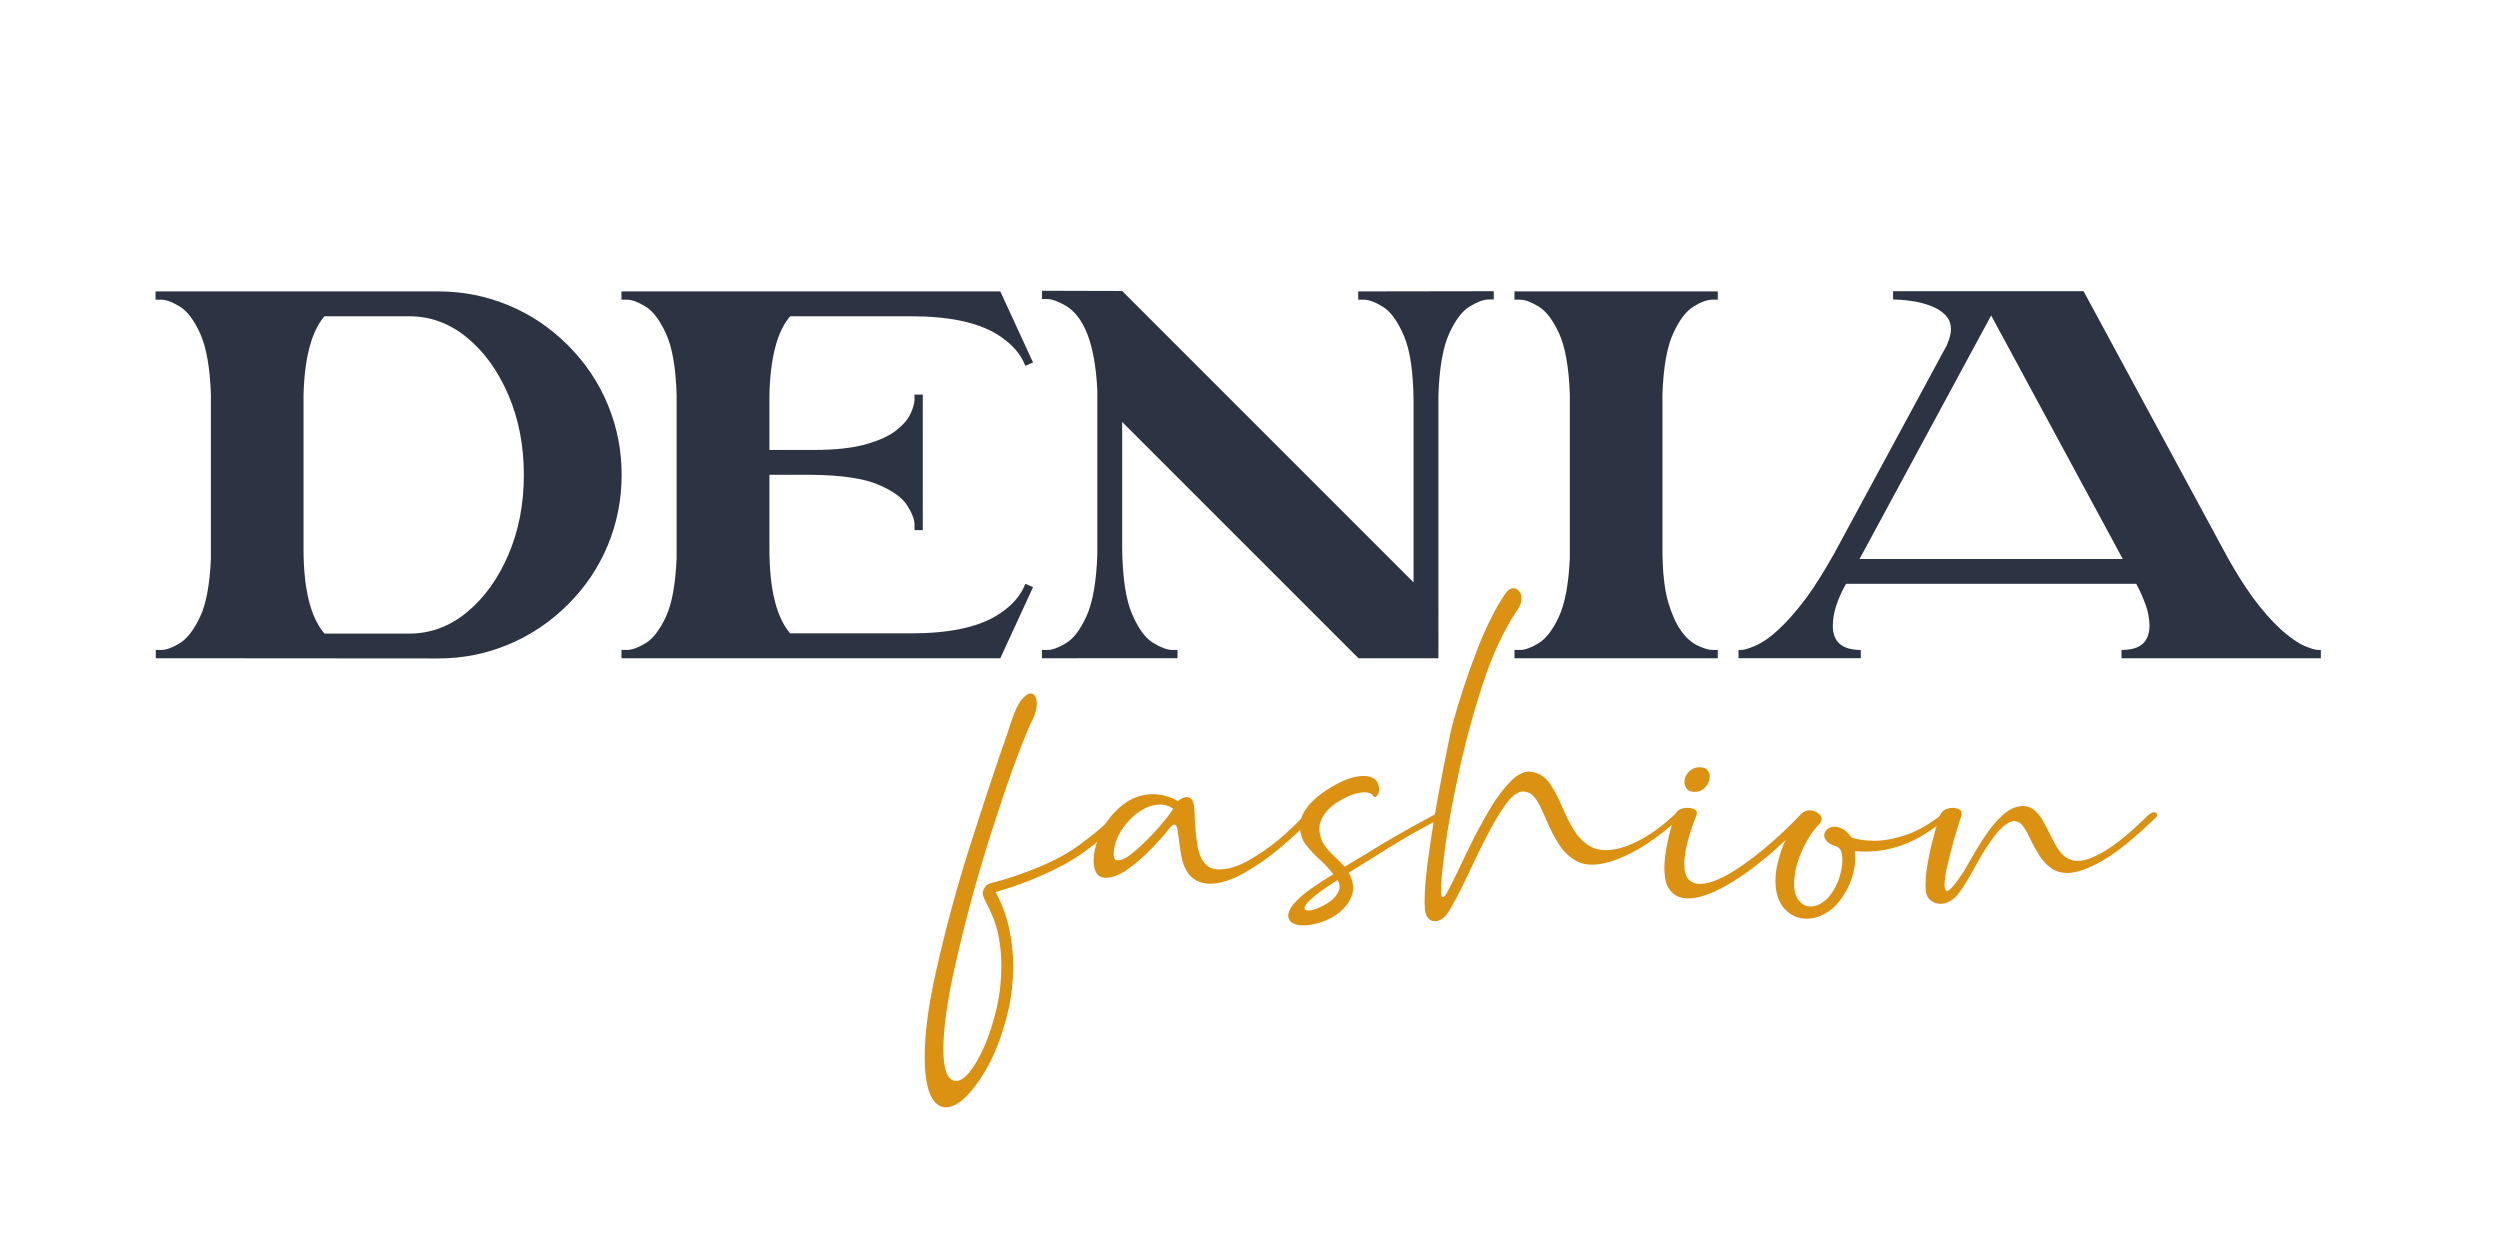
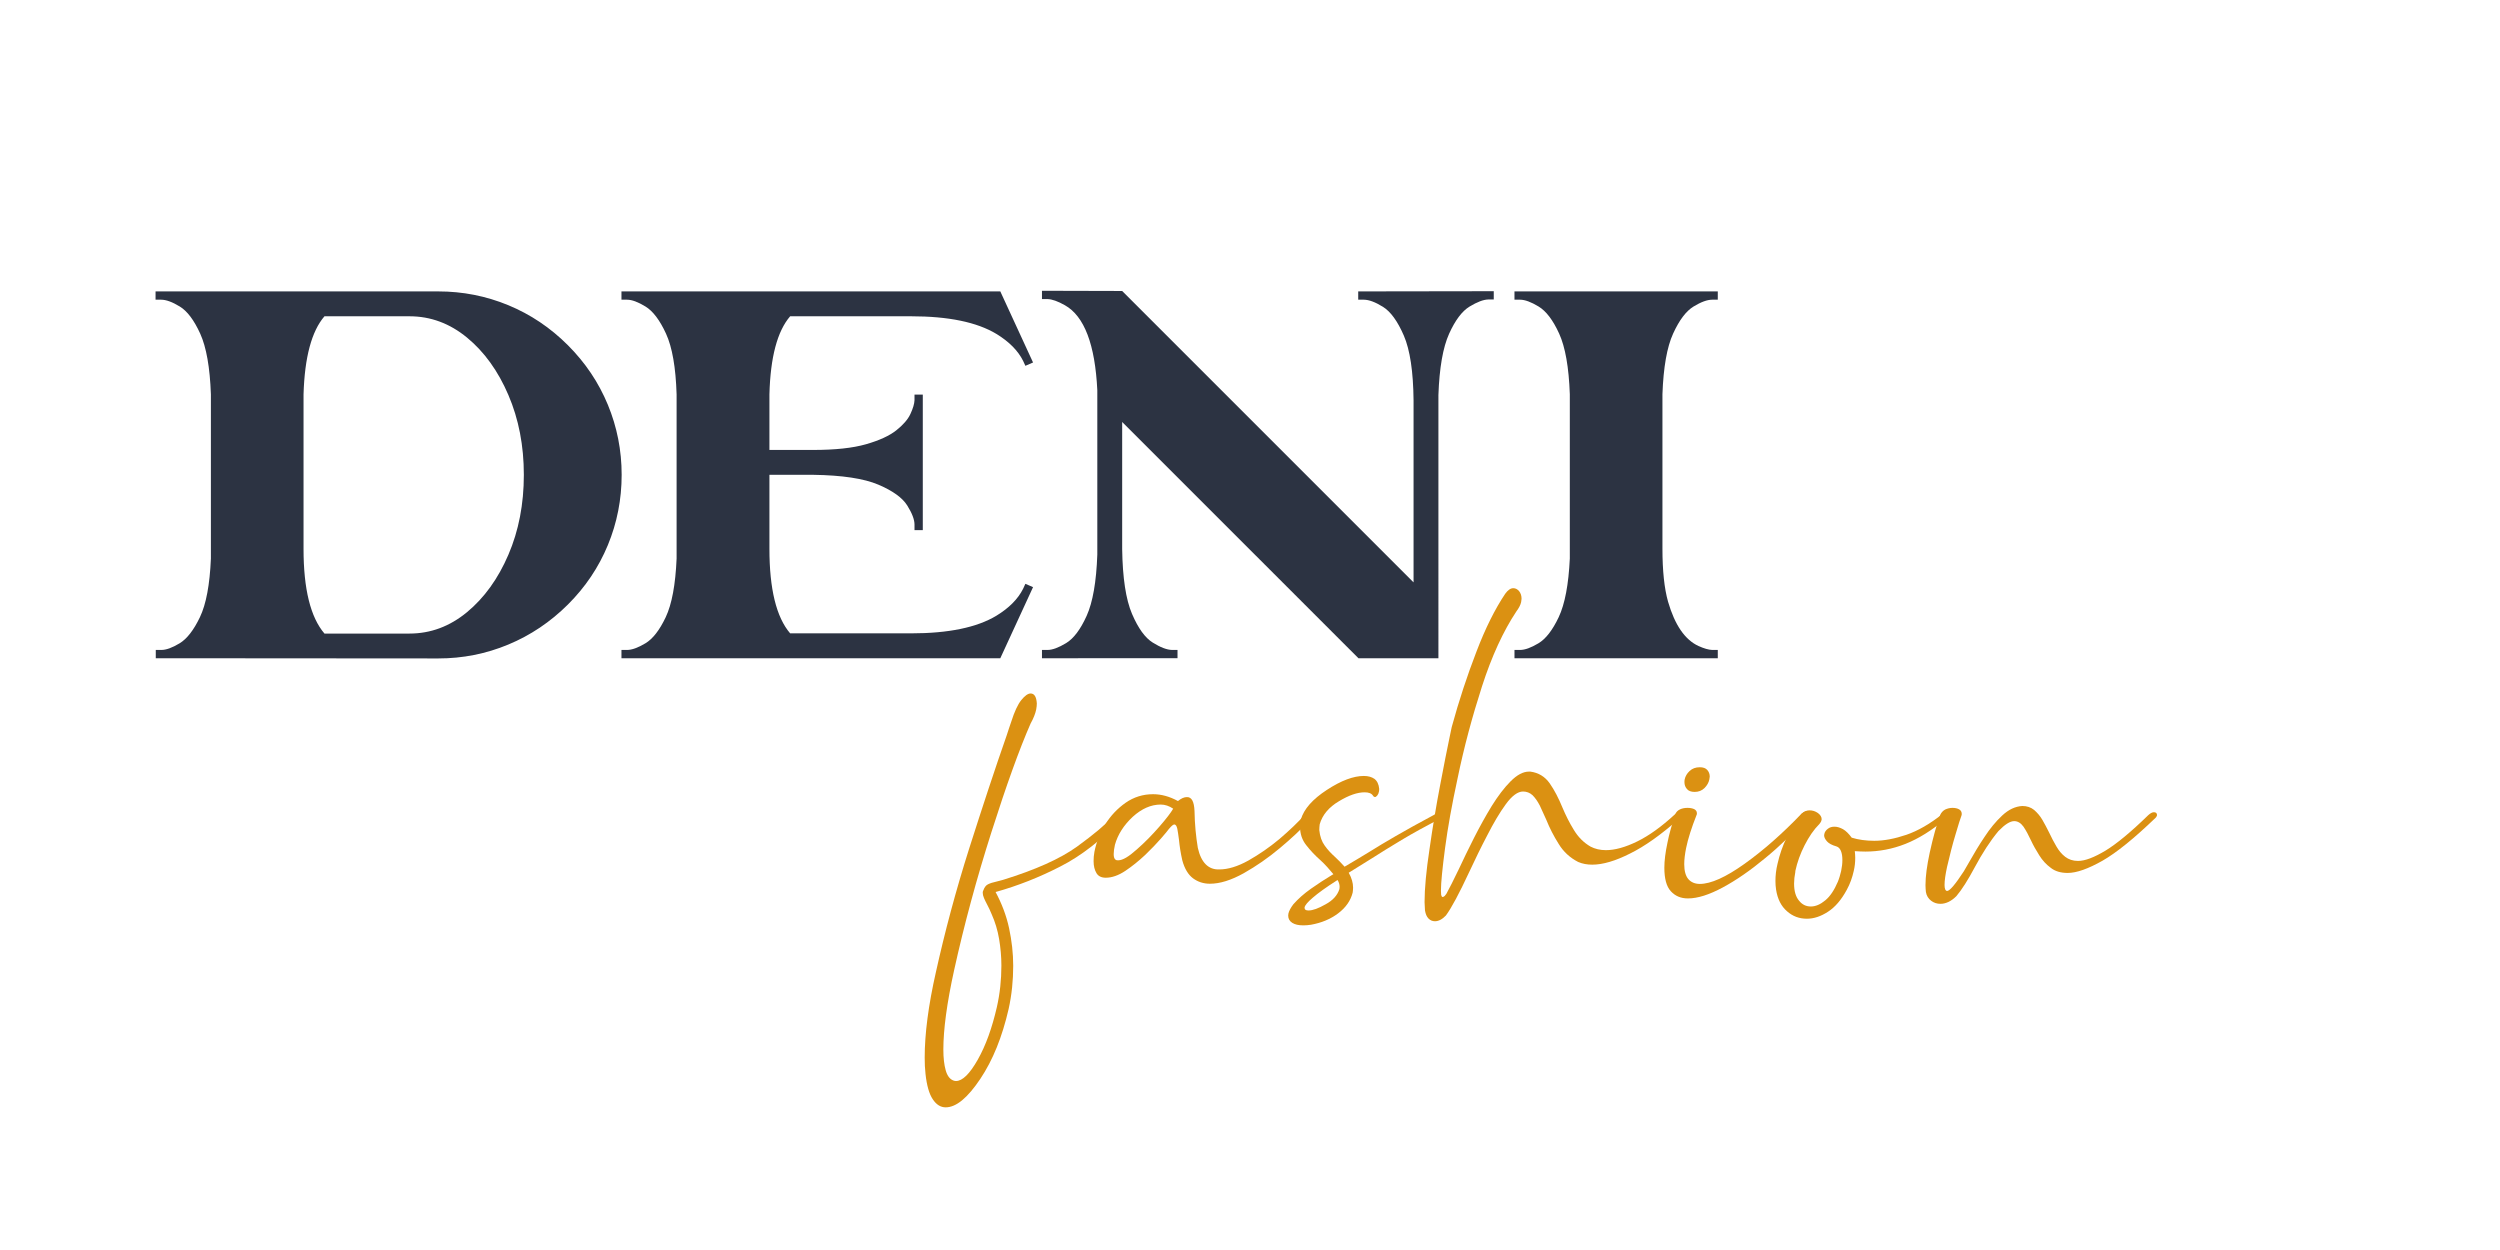
<svg xmlns="http://www.w3.org/2000/svg" version="1.1" x="0px" y="0px" width="226.77px" height="113.386px" viewBox="0 0 226.77 113.386" enable-background="new 0 0 226.77 113.386" xml:space="preserve">
  <g id="Layer_1">
</g>
  <g id="Vrstva_1">
    <g>
      <path fill="#2C3342" d="M39.753,59.726L14.13,59.707v-0.752h0.508c0.438,0,0.99-0.2,1.654-0.602    c0.664-0.401,1.278-1.19,1.842-2.369c0.564-1.178,0.896-2.951,0.996-5.32V35.776c-0.088-2.444-0.411-4.279-0.968-5.508    c-0.558-1.228-1.175-2.049-1.852-2.463c-0.677-0.414-1.241-0.62-1.692-0.62h-0.508v-0.752h25.642c2.218,0,4.336,0.417,6.354,1.25    c2.018,0.834,3.819,2.043,5.405,3.629c1.585,1.585,2.794,3.387,3.627,5.404c0.834,2.018,1.251,4.136,1.251,6.354    c0,2.231-0.417,4.355-1.251,6.373c-0.833,2.018-2.042,3.816-3.627,5.395c-1.586,1.579-3.388,2.789-5.405,3.628    C44.089,59.307,41.972,59.726,39.753,59.726z M37.14,57.47c1.917,0,3.659-0.649,5.226-1.945c1.566-1.298,2.817-3.033,3.75-5.208    c0.934-2.174,1.401-4.589,1.401-7.247c0-2.644-0.467-5.057-1.401-7.238c-0.933-2.181-2.184-3.916-3.75-5.207    c-1.567-1.29-3.309-1.936-5.226-1.936h-7.708c-1.166,1.354-1.799,3.716-1.899,7.087v14.005c0,3.647,0.632,6.21,1.899,7.689H37.14z    " />
      <path fill="#2C3342" d="M90.736,59.707H56.372v-0.752h0.508c0.438,0,0.993-0.2,1.664-0.602c0.67-0.401,1.284-1.19,1.842-2.369    c0.557-1.178,0.886-2.951,0.987-5.32V35.776c-0.075-2.444-0.395-4.279-0.959-5.508c-0.564-1.228-1.184-2.049-1.861-2.463    c-0.677-0.414-1.235-0.62-1.673-0.62h-0.508v-0.752h34.364l2.97,6.448l-0.696,0.301l-0.207-0.451    c-0.464-0.927-1.272-1.742-2.425-2.444c-1.767-1.065-4.349-1.598-7.745-1.598h-10.96c-1.166,1.354-1.793,3.716-1.88,7.087v5.038    h3.967c1.993,0,3.591-0.172,4.794-0.517c1.203-0.345,2.118-0.765,2.745-1.26c0.626-0.495,1.056-0.993,1.287-1.494    c0.232-0.501,0.354-0.914,0.367-1.241v-0.508h0.752V48.09h-0.752v-0.508c0-0.451-0.22-1.027-0.658-1.73    c-0.439-0.702-1.313-1.332-2.622-1.89c-1.31-0.557-3.281-0.855-5.913-0.893h-3.967v6.711c0,3.647,0.626,6.204,1.88,7.67h10.96    c3.396,0,5.978-0.532,7.745-1.598c1.153-0.702,1.961-1.516,2.425-2.444l0.207-0.451l0.696,0.301L90.736,59.707z" />
      <path fill="#2C3342" d="M130.477,59.707h-7.256L101.79,38.277V49.8c0.038,2.62,0.335,4.581,0.893,5.884    c0.558,1.304,1.185,2.172,1.88,2.603c0.696,0.433,1.275,0.656,1.739,0.668h0.508v0.752H94.515v-0.752h0.508    c0.438,0,0.999-0.207,1.682-0.62c0.684-0.414,1.304-1.238,1.862-2.472c0.557-1.235,0.88-3.086,0.968-5.555V35.4    c-0.201-4.148-1.178-6.717-2.933-7.708c-0.639-0.363-1.166-0.551-1.579-0.564h-0.508v-0.752l7.275,0.019l26.431,26.431V36.321    c-0.026-2.619-0.32-4.58-0.884-5.884c-0.564-1.303-1.194-2.171-1.889-2.604c-0.696-0.432-1.276-0.648-1.739-0.648h-0.508v-0.752    l12.295-0.019v0.752h-0.508c-0.439,0.013-0.999,0.226-1.682,0.639c-0.684,0.414-1.304,1.238-1.862,2.472    c-0.557,1.235-0.881,3.087-0.968,5.555V59.707z" />
      <path fill="#2C3342" d="M155.818,59.707h-18.442v-0.752h0.508c0.438,0,0.993-0.2,1.664-0.602c0.67-0.401,1.284-1.194,1.842-2.378    c0.557-1.185,0.893-2.954,1.005-5.311V35.757c-0.088-2.444-0.411-4.277-0.968-5.498c-0.558-1.223-1.178-2.04-1.862-2.454    c-0.683-0.414-1.244-0.62-1.682-0.62h-0.508v-0.752h18.442v0.752h-0.508c-0.451,0-1.015,0.207-1.692,0.62    c-0.677,0.414-1.294,1.231-1.851,2.454c-0.558,1.221-0.881,3.054-0.969,5.498v14.005c0,2.005,0.169,3.609,0.508,4.813    c0.614,2.118,1.535,3.459,2.763,4.023c0.501,0.226,0.914,0.345,1.241,0.357h0.508V59.707z" />
-       <path fill="#2C3342" d="M210.523,59.707h-18.085v-0.752c0.651,0,1.163-0.097,1.532-0.292c0.369-0.194,0.629-0.457,0.78-0.79    c0.15-0.332,0.226-0.698,0.226-1.099c0-0.602-0.113-1.228-0.338-1.88c-0.276-0.752-0.564-1.397-0.865-1.936h-26.319    c-0.802,1.404-1.203,2.676-1.203,3.816c0,1.454,0.846,2.181,2.538,2.181v0.752h-11.091v-0.752h0.244    c0.25,0,0.658-0.119,1.222-0.357c1.378-0.576,2.957-2.055,4.737-4.437c0-0.025,0.012-0.044,0.038-0.056    c0.714-0.99,1.478-2.205,2.293-3.647c0-0.012,0.006-0.019,0.019-0.019l10.339-19.119c0.25-0.576,0.376-1.053,0.376-1.429    c0-0.538-0.169-0.978-0.508-1.316s-0.755-0.605-1.25-0.799c-0.496-0.195-0.997-0.335-1.504-0.423    c-0.508-0.087-0.947-0.141-1.316-0.16c-0.37-0.018-0.587-0.028-0.649-0.028h-0.019v-0.752h17.276l13.065,24.157    c0.777,1.379,1.516,2.557,2.218,3.534c0.025,0.013,0.038,0.032,0.038,0.056c0.927,1.241,1.767,2.199,2.519,2.876l0.113,0.113    c0.839,0.727,1.542,1.21,2.105,1.448c0.564,0.238,0.971,0.357,1.222,0.357h0.244V59.707z M192.551,50.703l-11.937-22.089    l-11.937,22.089H192.551z" />
    </g>
    <g>
      <path fill="#DB9112" d="M84.61,99.712c-0.32-0.47-0.545-1.241-0.658-2.293c-0.056-0.47-0.075-0.959-0.075-1.485    c0-2.162,0.338-4.756,1.015-7.745c0.808-3.647,1.805-7.388,3.027-11.242c1.222-3.835,2.35-7.256,3.403-10.264    c0.132-0.432,0.282-0.846,0.414-1.241c0.282-0.884,0.583-1.542,0.902-1.936c0.32-0.395,0.602-0.602,0.846-0.602    c0.338,0,0.526,0.301,0.564,0.902c0,0.169-0.019,0.338-0.056,0.545c-0.075,0.376-0.244,0.808-0.508,1.278    c-1.015,2.312-2.199,5.602-3.553,9.851c-1.354,4.249-2.481,8.422-3.384,12.52c-0.658,2.989-0.978,5.395-0.978,7.2    c0,0.771,0.075,1.391,0.207,1.861c0.132,0.489,0.357,0.808,0.677,0.94c0.094,0.038,0.169,0.056,0.263,0.056    c0.583,0,1.241-0.639,1.974-1.936c0.733-1.297,1.297-2.876,1.73-4.756c0.282-1.241,0.414-2.5,0.414-3.779    c0-0.808-0.075-1.617-0.207-2.406s-0.357-1.542-0.677-2.256c-0.132-0.32-0.263-0.602-0.395-0.846    c-0.132-0.244-0.226-0.451-0.301-0.62s-0.113-0.338-0.113-0.489l0.019-0.132l0.038-0.075c0.094-0.263,0.226-0.451,0.414-0.545    s0.47-0.188,0.827-0.263c0.169-0.038,0.357-0.094,0.564-0.15c2.914-0.902,5.151-1.899,6.692-3.008    c1.523-1.109,2.557-1.974,3.102-2.594c0.244-0.263,0.432-0.432,0.526-0.489c0.019-0.019,0.056-0.019,0.094-0.038    c0.038,0,0.075,0,0.094,0c0.094,0,0.207,0.019,0.301,0.075s0.132,0.132,0.132,0.226v0.038c0,0.056-0.019,0.094-0.056,0.113    c0,0.019,0,0.019-0.019,0.038c-1.899,1.993-3.797,3.478-5.696,4.437c-1.899,0.978-3.854,1.748-5.865,2.312    c0.564,1.053,0.978,2.143,1.222,3.271c0.244,1.147,0.376,2.275,0.376,3.421c0,1.335-0.132,2.632-0.414,3.91    c-0.583,2.538-1.429,4.643-2.575,6.354c-1.147,1.711-2.181,2.575-3.139,2.575C85.324,100.445,84.93,100.2,84.61,99.712z" />
      <path fill="#DB9112" d="M108.221,79.672c-0.432-0.32-0.771-0.865-0.978-1.636c-0.15-0.658-0.244-1.278-0.301-1.861    c-0.056-0.395-0.094-0.733-0.15-0.996c-0.056-0.244-0.132-0.376-0.263-0.395c-0.113,0-0.263,0.132-0.47,0.376c0,0,0,0-0.019,0.019    c-0.094,0.132-0.338,0.432-0.733,0.884c-0.395,0.451-0.865,0.94-1.429,1.485c-0.583,0.545-1.184,1.034-1.805,1.448    c-0.62,0.414-1.222,0.62-1.767,0.62c-0.395,0-0.677-0.132-0.846-0.414c-0.169-0.282-0.263-0.639-0.263-1.09    c0-0.263,0.019-0.545,0.075-0.846c0.169-0.846,0.489-1.673,0.978-2.481c0.489-0.79,1.109-1.448,1.861-1.974    c0.733-0.508,1.56-0.771,2.481-0.771c0.752,0,1.504,0.207,2.256,0.62c0.301-0.244,0.564-0.357,0.808-0.357    c0.432-0.019,0.658,0.395,0.696,1.26c0.019,1.222,0.132,2.331,0.301,3.346c0.301,1.335,0.959,1.993,1.955,1.955    c0.771,0,1.654-0.263,2.632-0.808c0.959-0.545,1.899-1.184,2.82-1.955c0.902-0.771,1.673-1.504,2.331-2.237    c0.038-0.056,0.094-0.113,0.169-0.132c0.056-0.019,0.113-0.038,0.169-0.038c0.094,0,0.169,0.019,0.226,0.038    c0.056,0.019,0.075,0.075,0.075,0.169v0.075c-0.019,0.132-0.113,0.282-0.282,0.47c-0.733,0.79-1.617,1.617-2.651,2.481    c-1.053,0.884-2.143,1.636-3.271,2.275c-1.147,0.639-2.162,0.959-3.083,0.959C109.161,80.161,108.654,79.991,108.221,79.672z     M103.108,77.059c0.733-0.639,1.41-1.335,2.049-2.068c0.639-0.733,1.053-1.278,1.26-1.636c-0.357-0.244-0.733-0.376-1.128-0.376    c-0.884,0-1.73,0.376-2.538,1.109c-0.808,0.752-1.354,1.598-1.617,2.538c-0.075,0.338-0.113,0.62-0.113,0.846    c0,0.395,0.132,0.583,0.395,0.564h0.019C101.83,78.036,102.375,77.717,103.108,77.059z" />
      <path fill="#DB9112" d="M117.226,83.714c-0.244-0.15-0.376-0.376-0.376-0.658l0.019-0.188c0.056-0.244,0.207-0.526,0.451-0.846    c0.432-0.489,0.959-0.959,1.598-1.41c0.639-0.451,1.278-0.865,1.899-1.241c0.056-0.019,0.094-0.056,0.132-0.075    c-0.357-0.432-0.733-0.865-1.166-1.26c-0.489-0.432-0.921-0.884-1.297-1.372c-0.376-0.47-0.564-1.034-0.564-1.692    c0-0.207,0.019-0.414,0.075-0.639c0.282-0.959,1.072-1.842,2.369-2.688s2.406-1.26,3.346-1.26c0.395,0,0.714,0.094,0.959,0.263    c0.244,0.188,0.395,0.489,0.432,0.902c0,0.075,0,0.15-0.019,0.244c-0.019,0.132-0.075,0.263-0.15,0.357s-0.15,0.15-0.226,0.15    c-0.019,0-0.056-0.019-0.075-0.038c-0.038-0.019-0.075-0.038-0.094-0.094c-0.132-0.207-0.395-0.301-0.752-0.301    c-0.658,0-1.429,0.263-2.331,0.808c-0.921,0.545-1.504,1.241-1.748,2.087c-0.019,0.169-0.038,0.338-0.038,0.526    c0.056,0.583,0.226,1.053,0.489,1.41c0.263,0.376,0.583,0.714,0.94,1.034c0.282,0.263,0.583,0.564,0.865,0.884    c0.827-0.489,1.56-0.921,2.199-1.316c0.752-0.47,1.56-0.959,2.444-1.466c0.884-0.508,2.049-1.166,3.534-1.955    c0.15-0.113,0.301-0.169,0.451-0.169c0.094,0,0.169,0.019,0.226,0.056c0.056,0.056,0.094,0.113,0.094,0.188v0.019    c-0.019,0.056-0.056,0.132-0.15,0.207c-1.448,0.771-2.669,1.429-3.628,2.011c-0.978,0.583-1.88,1.147-2.707,1.673    c-0.658,0.414-1.354,0.846-2.087,1.297c0.263,0.47,0.395,0.921,0.395,1.354c0,0.15-0.019,0.301-0.038,0.451    c-0.188,0.733-0.62,1.354-1.316,1.88c-0.696,0.526-1.523,0.865-2.463,1.034c-0.244,0.038-0.47,0.056-0.696,0.056    C117.79,83.939,117.471,83.864,117.226,83.714z M120.253,82.022c0.658-0.357,1.072-0.827,1.241-1.372l0.019-0.207    c0-0.207-0.056-0.414-0.188-0.62c-1.034,0.658-1.786,1.203-2.237,1.598c-0.47,0.395-0.714,0.696-0.752,0.884v0.056    c0,0.15,0.113,0.226,0.357,0.226C119.087,82.586,119.595,82.398,120.253,82.022z" />
      <path fill="#DB9112" d="M129.577,83.319c-0.169-0.169-0.263-0.414-0.32-0.733l-0.038-0.752c0-1.222,0.15-2.839,0.451-4.831    c0.282-1.974,0.602-3.91,0.959-5.771c0.357-1.861,0.639-3.327,0.865-4.38l0.188-0.902c0.658-2.406,1.41-4.681,2.237-6.824    c0.808-2.124,1.692-3.891,2.613-5.264c0.244-0.338,0.489-0.508,0.733-0.508c0.207,0,0.376,0.094,0.526,0.263    c0.15,0.188,0.226,0.414,0.226,0.696l-0.038,0.301c-0.056,0.263-0.207,0.545-0.432,0.846c-1.184,1.786-2.237,4.061-3.121,6.805    c-0.884,2.745-1.635,5.527-2.218,8.366c-0.508,2.35-0.884,4.437-1.128,6.279c-0.244,1.861-0.376,3.158-0.376,3.891l0.019,0.376    c0.038,0.132,0.075,0.188,0.132,0.188s0.132-0.038,0.188-0.094s0.094-0.113,0.15-0.188c0.282-0.508,0.658-1.26,1.147-2.275    c0.395-0.865,0.865-1.805,1.372-2.82c0.508-0.996,1.034-1.955,1.598-2.876c0.564-0.902,1.128-1.654,1.711-2.237    c0.583-0.583,1.128-0.884,1.673-0.884h0.113c0.733,0.094,1.335,0.451,1.767,1.072c0.432,0.62,0.808,1.354,1.147,2.181    c0.301,0.714,0.639,1.391,1.034,2.03c0.395,0.658,0.902,1.166,1.523,1.523c0.395,0.207,0.865,0.32,1.391,0.32    c0.808,0,1.767-0.263,2.839-0.79c1.072-0.526,2.199-1.335,3.403-2.444c0.207-0.169,0.376-0.244,0.489-0.244    s0.169,0.056,0.188,0.188v0.038c-0.038,0.132-0.15,0.301-0.357,0.47c-1.579,1.391-3.027,2.425-4.361,3.083    c-1.335,0.677-2.481,1.015-3.44,1.015c-0.47,0-0.884-0.075-1.278-0.244c-0.733-0.376-1.335-0.921-1.767-1.636    c-0.451-0.714-0.827-1.448-1.128-2.199c-0.207-0.47-0.395-0.884-0.583-1.278c-0.207-0.395-0.414-0.696-0.658-0.94    c-0.244-0.226-0.545-0.338-0.865-0.338c-0.47,0-0.996,0.376-1.56,1.147c-0.564,0.771-1.128,1.73-1.692,2.839    c-0.583,1.109-1.128,2.237-1.654,3.365c-0.884,1.899-1.579,3.196-2.087,3.891c-0.338,0.357-0.677,0.526-0.996,0.526    C129.934,83.563,129.746,83.488,129.577,83.319z" />
      <path fill="#DB9112" d="M151.553,80.837c-0.395-0.432-0.583-1.147-0.583-2.124c0-0.639,0.094-1.391,0.282-2.275    c0.15-0.771,0.395-1.636,0.714-2.594c0.075-0.188,0.226-0.338,0.432-0.432s0.432-0.132,0.677-0.132    c0.226,0,0.432,0.038,0.602,0.113c0.169,0.094,0.244,0.207,0.244,0.376v0.075l-0.019,0.056c-0.47,1.184-0.79,2.199-0.959,3.027    c-0.113,0.564-0.169,1.053-0.169,1.466c0,0.62,0.132,1.072,0.376,1.354c0.244,0.282,0.602,0.432,1.034,0.432    c0.996,0,2.35-0.602,4.061-1.824s3.421-2.726,5.17-4.549c0.169-0.132,0.301-0.207,0.414-0.207c0.075,0,0.132,0.019,0.188,0.056    c0.056,0.056,0.075,0.113,0.075,0.188v0.056c-0.019,0.094-0.075,0.188-0.169,0.282c-1.222,1.354-2.481,2.575-3.816,3.666    c-1.335,1.109-2.613,1.993-3.835,2.651c-1.222,0.658-2.275,0.996-3.158,0.996C152.455,81.495,151.948,81.27,151.553,80.837z     M153.019,71.569c-0.15-0.169-0.226-0.376-0.226-0.62c0-0.075,0-0.15,0.019-0.244c0.056-0.282,0.207-0.545,0.451-0.771    s0.545-0.338,0.921-0.338c0.301,0,0.526,0.075,0.677,0.244s0.226,0.376,0.226,0.602l-0.038,0.263    c-0.056,0.282-0.207,0.545-0.432,0.771c-0.244,0.244-0.545,0.357-0.902,0.357C153.395,71.833,153.151,71.739,153.019,71.569z" />
      <path fill="#DB9112" d="M162.099,82.661c-0.526-0.451-0.865-1.109-0.996-1.974c-0.038-0.244-0.056-0.508-0.056-0.771    c0-0.508,0.056-1.015,0.188-1.56c0.376-1.673,1.109-3.177,2.181-4.531c0.207-0.207,0.451-0.32,0.714-0.32    c0.282,0,0.526,0.075,0.771,0.244c0.226,0.169,0.338,0.357,0.338,0.564l-0.019,0.094c-0.019,0.113-0.094,0.226-0.188,0.338    c-0.508,0.508-0.94,1.147-1.335,1.917c-0.395,0.771-0.677,1.56-0.846,2.35v0.075c-0.075,0.395-0.113,0.733-0.113,1.053    c0,0.696,0.15,1.203,0.451,1.56c0.282,0.357,0.639,0.526,1.072,0.526c0.432,0,0.865-0.188,1.316-0.564    c0.432-0.357,0.808-0.921,1.128-1.673c0.132-0.32,0.226-0.658,0.301-0.978c0.075-0.357,0.113-0.677,0.113-0.996    c0-0.32-0.038-0.602-0.132-0.827s-0.226-0.357-0.414-0.414c-0.395-0.113-0.677-0.263-0.846-0.451s-0.263-0.376-0.263-0.545    l0.019-0.132c0.038-0.188,0.15-0.338,0.32-0.47s0.357-0.188,0.602-0.188s0.489,0.075,0.771,0.226    c0.263,0.15,0.526,0.414,0.79,0.771c0.62,0.188,1.297,0.282,2.049,0.282c0.884,0,1.861-0.188,2.914-0.545    c1.034-0.357,2.124-0.978,3.233-1.861c0.075-0.056,0.15-0.094,0.226-0.094s0.132,0.019,0.188,0.075    c0.038,0.056,0.056,0.132,0.056,0.188v0.038c-0.019,0.056-0.056,0.132-0.132,0.188c-1.26,1.072-2.481,1.824-3.666,2.293    c-1.184,0.47-2.406,0.696-3.628,0.696c-0.32,0-0.639-0.019-0.959-0.038c0.019,0.207,0.038,0.395,0.038,0.602    c0,0.395-0.038,0.79-0.132,1.184c-0.132,0.602-0.338,1.184-0.639,1.729c-0.489,0.902-1.053,1.56-1.692,1.974    c-0.658,0.432-1.297,0.639-1.917,0.639C163.208,83.338,162.607,83.112,162.099,82.661z" />
      <path fill="#DB9112" d="M175.165,81.702c-0.244-0.188-0.414-0.451-0.47-0.79c-0.019-0.188-0.038-0.395-0.038-0.62    c0-0.808,0.132-1.767,0.376-2.914c0.32-1.448,0.639-2.613,0.959-3.459c0.094-0.207,0.244-0.376,0.451-0.489    c0.207-0.094,0.432-0.15,0.658-0.15s0.432,0.038,0.602,0.132s0.244,0.244,0.244,0.432l-0.019,0.113    c-0.094,0.244-0.282,0.827-0.545,1.73c-0.282,0.921-0.526,1.899-0.771,2.951c-0.15,0.696-0.226,1.241-0.226,1.636    c0,0.338,0.075,0.526,0.226,0.545c0.244,0,0.752-0.602,1.523-1.786c0.169-0.282,0.338-0.583,0.545-0.94    c0.395-0.696,0.827-1.429,1.335-2.181c0.489-0.752,1.015-1.391,1.598-1.936c0.583-0.545,1.184-0.827,1.824-0.865    c0.414,0,0.771,0.113,1.072,0.357c0.282,0.244,0.545,0.545,0.752,0.902c0.207,0.357,0.414,0.752,0.62,1.166    c0.207,0.432,0.414,0.846,0.639,1.222c0.226,0.395,0.489,0.714,0.808,0.959c0.32,0.244,0.696,0.376,1.166,0.376    c0.639,0,1.466-0.32,2.5-0.94c1.015-0.62,2.312-1.692,3.873-3.215c0.188-0.169,0.357-0.263,0.508-0.263    c0.169,0,0.263,0.075,0.282,0.226v0.056c0,0.019-0.019,0.056-0.038,0.094c-0.019,0.056-0.056,0.094-0.094,0.132    c-1.936,1.861-3.534,3.158-4.813,3.891c-1.297,0.733-2.35,1.109-3.158,1.109c-0.62,0-1.147-0.15-1.542-0.47    c-0.414-0.301-0.752-0.677-1.034-1.128c-0.282-0.451-0.545-0.902-0.752-1.354c-0.226-0.489-0.451-0.902-0.677-1.241    c-0.244-0.338-0.526-0.508-0.846-0.508c-0.376,0-0.846,0.301-1.429,0.902c-0.752,0.902-1.466,2.011-2.162,3.309    c-0.602,1.128-1.147,1.993-1.654,2.594c-0.47,0.47-0.959,0.696-1.448,0.696C175.691,81.984,175.409,81.89,175.165,81.702z" />
    </g>
  </g>
</svg>